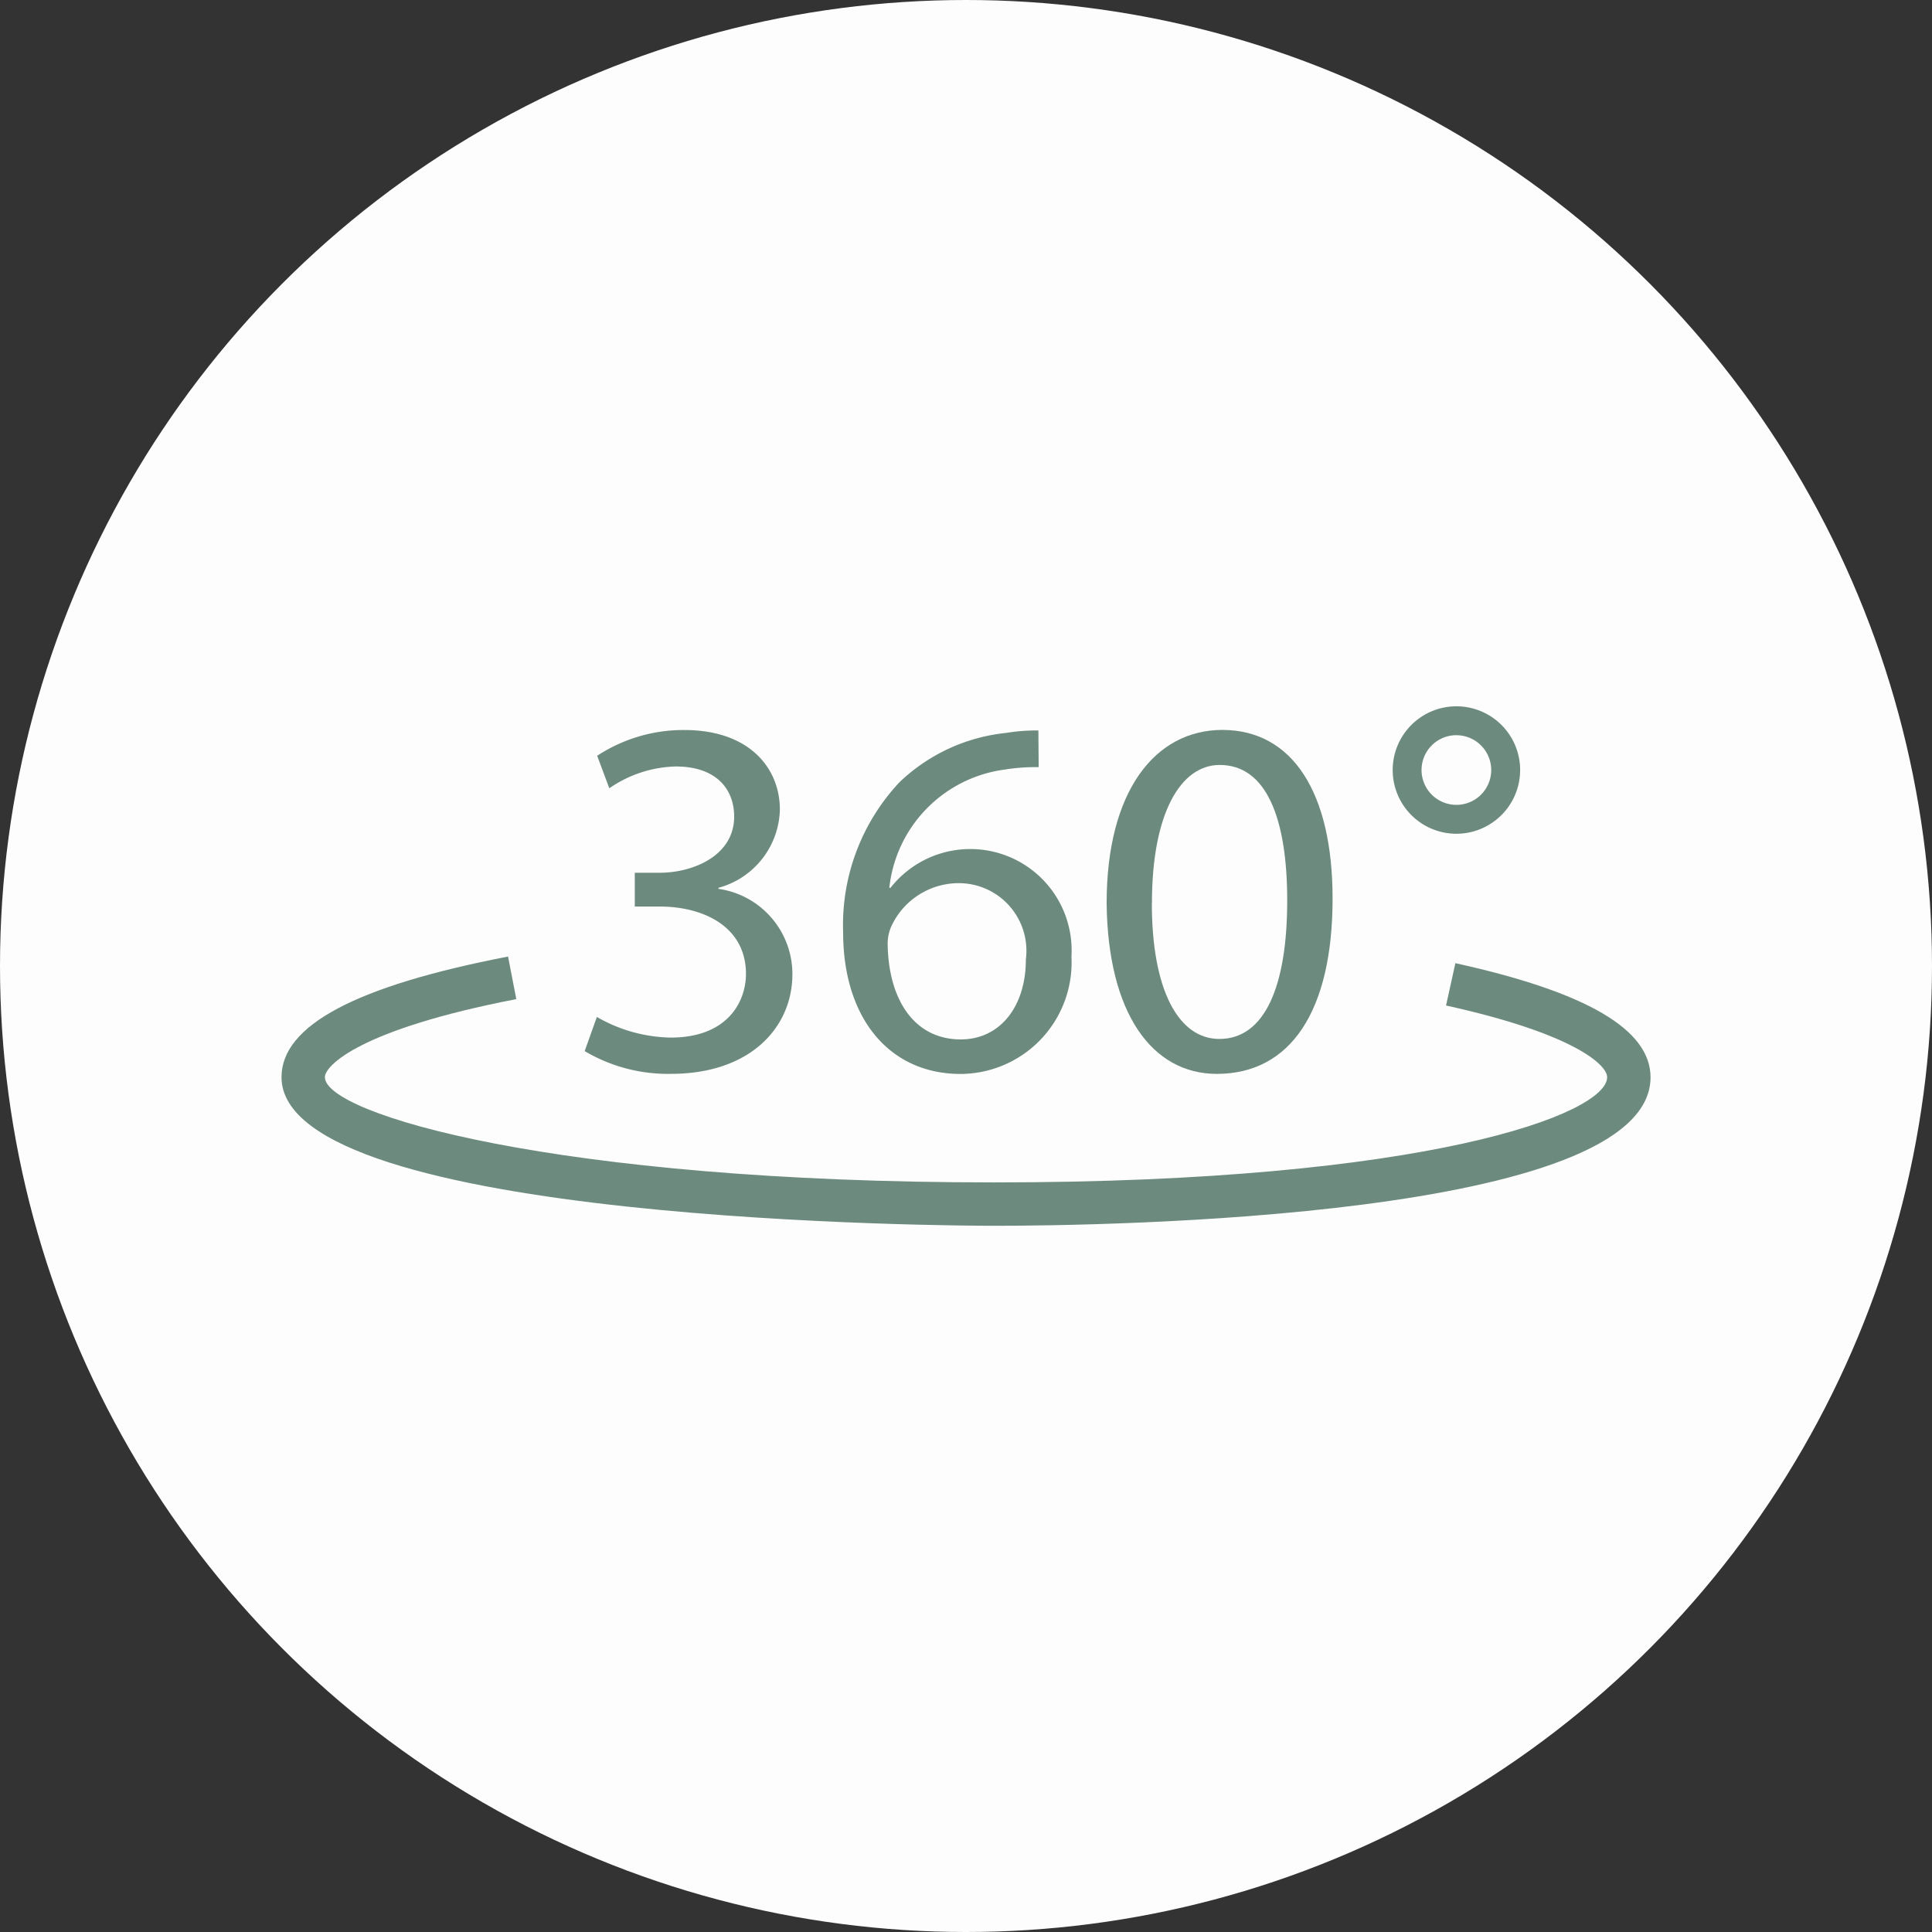
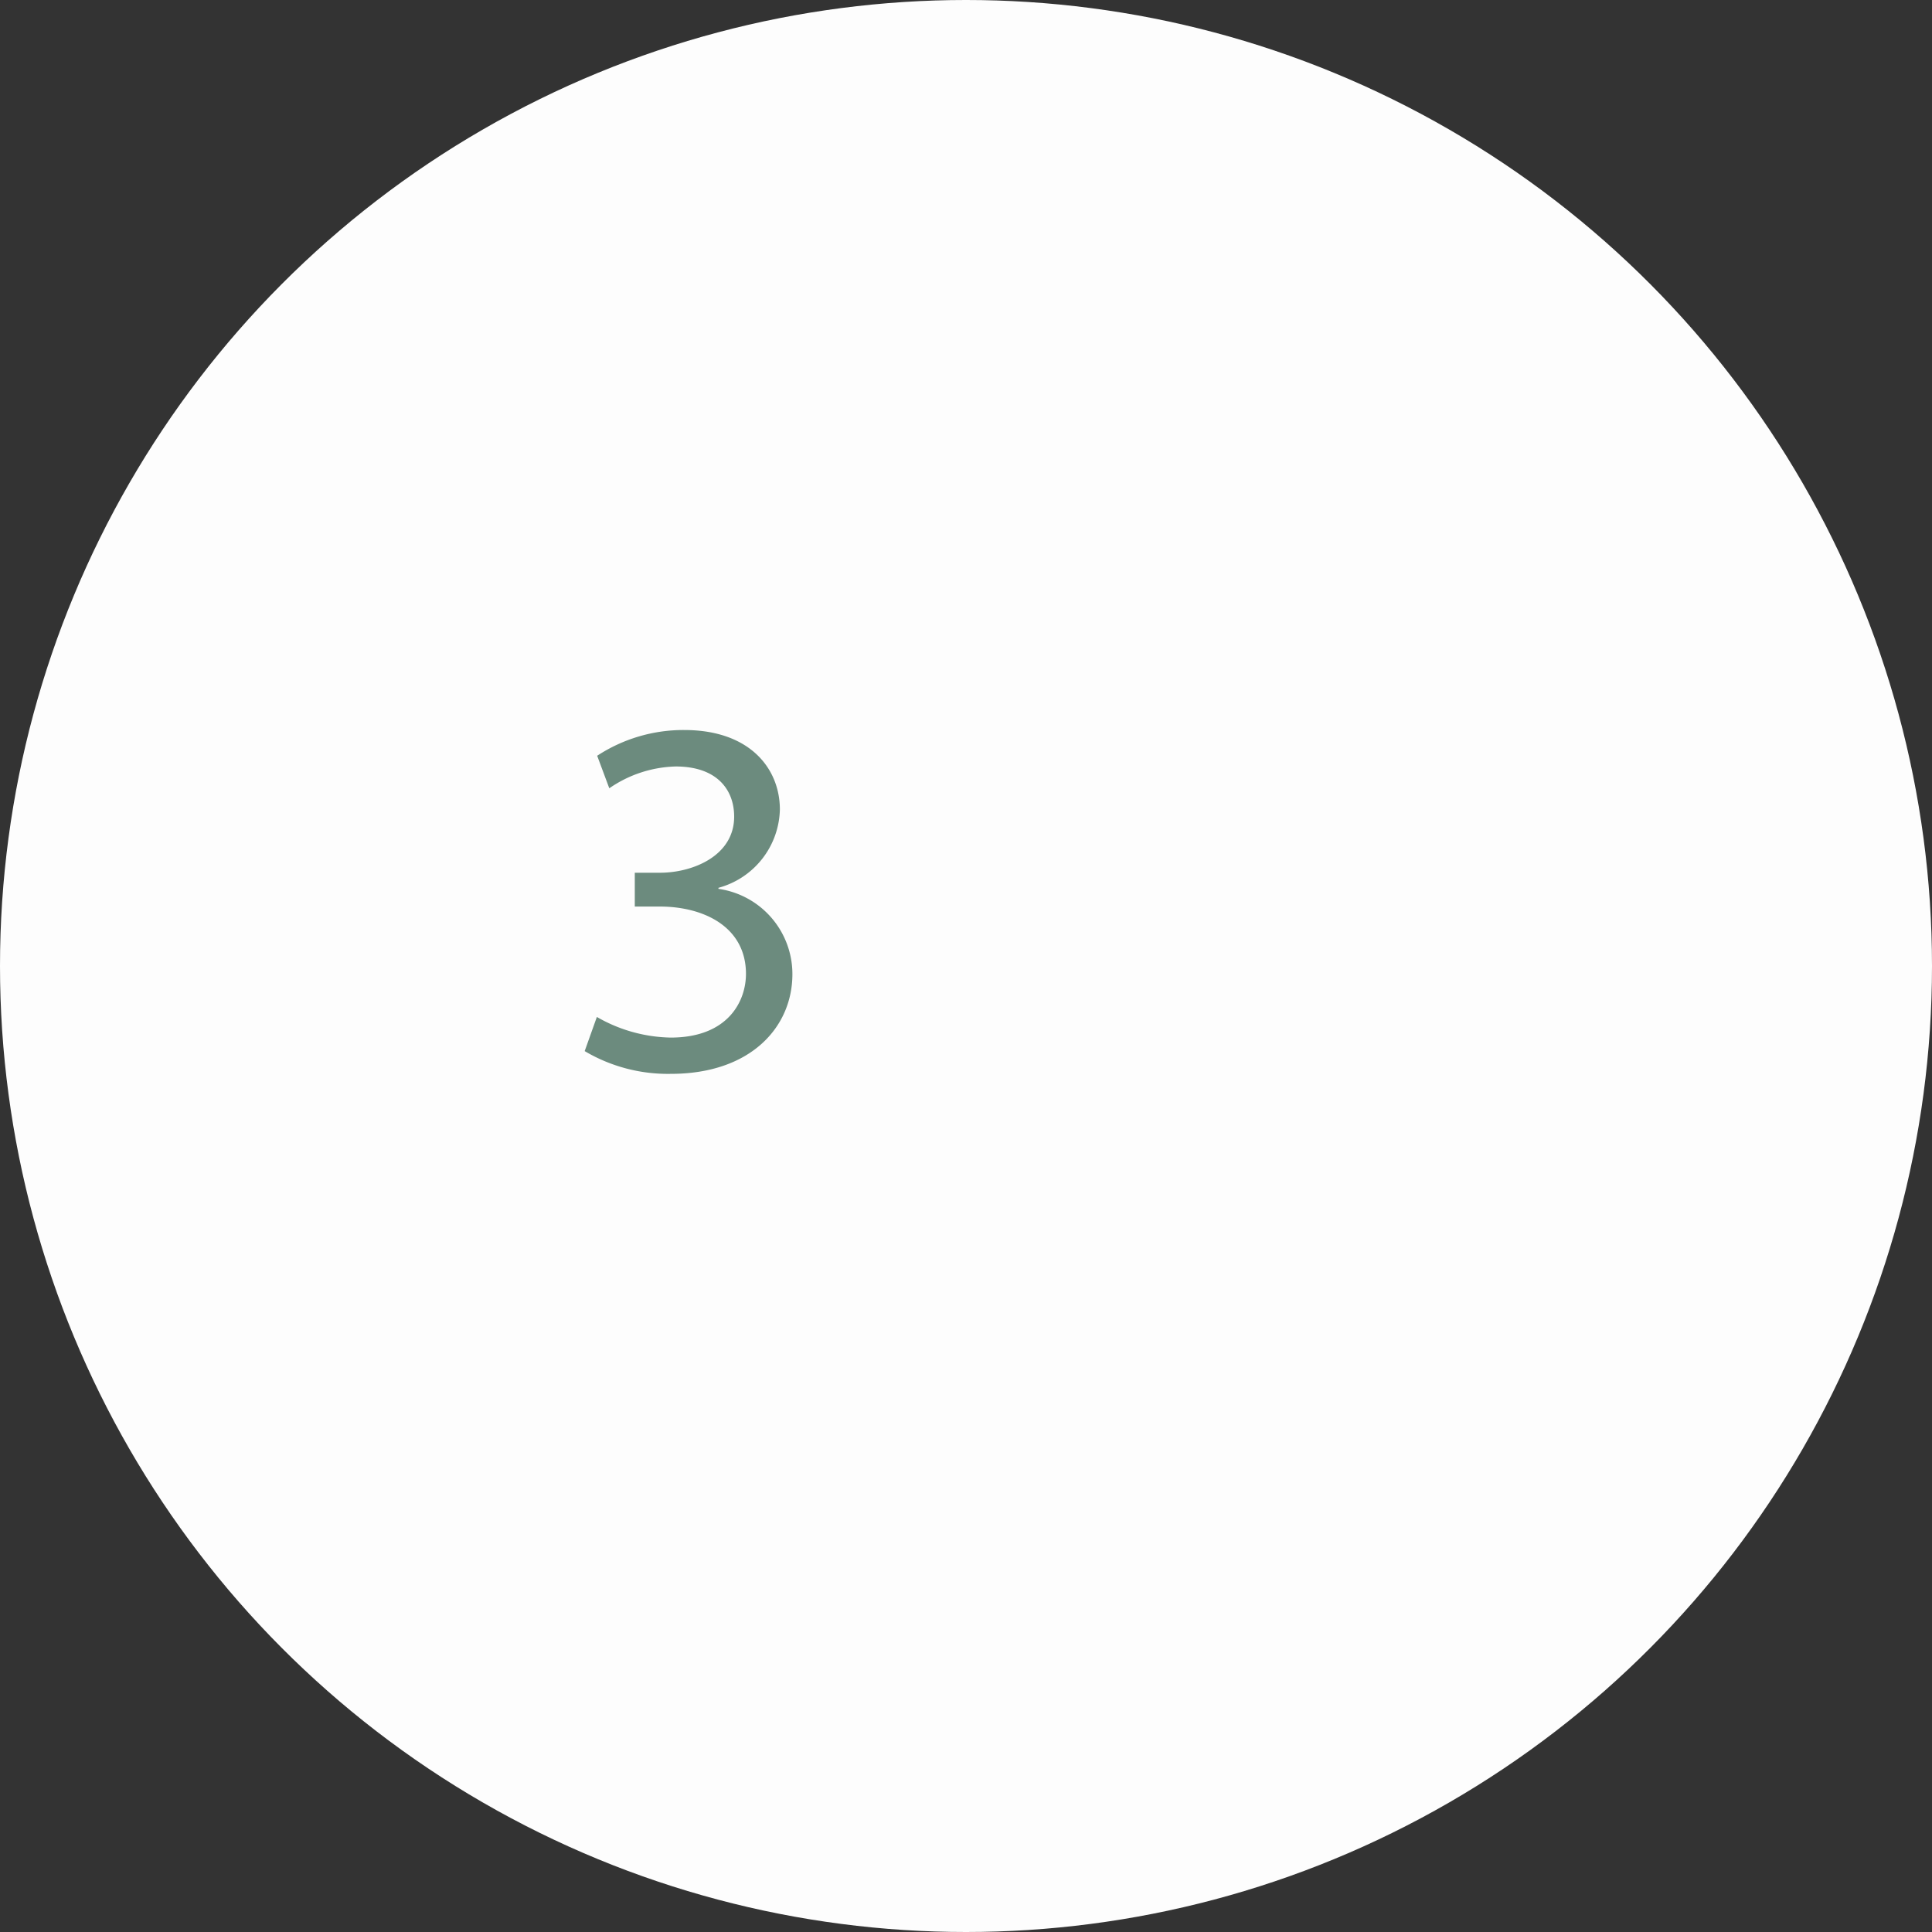
<svg xmlns="http://www.w3.org/2000/svg" id="圖層_1" data-name="圖層 1" viewBox="0 0 62 62">
  <rect x="0" y="0" width="62" height="62" fill="#333333" stroke="none" />
  <defs>
    <style>
      .cls-1 {
        fill: #fdfdfd;
      }

      .cls-2 {
        fill: #6c8b7e;
      }
    </style>
  </defs>
  <title>360度環景icon</title>
  <g id="Group_3470" data-name="Group 3470">
    <circle id="Ellipse_144" data-name="Ellipse 144" class="cls-1" cx="31" cy="31" r="31" />
    <g id="Group_3468" data-name="Group 3468">
      <g id="Group_3465" data-name="Group 3465">
-         <path id="Path_431" data-name="Path 431" class="cls-2" d="M48.295,57.122c-.934,0-22.871-.054-22.871-4.769,0-1.659,2.378-2.926,7.27-3.871l.265,1.366c-5.04.974-6.143,2.139-6.143,2.505,0,1.178,7.378,3.377,21.48,3.377,13.9,0,19.669-2.2,19.669-3.377,0-.4-1.081-1.4-5.17-2.3l.3-1.359c4.215.929,6.263,2.127,6.263,3.664C69.356,56.887,51.812,57.122,48.295,57.122Z" transform="translate(-16.39 -17.785)" />
-       </g>
+         </g>
      <g id="Group_3466" data-name="Group 3466">
-         <path id="Path_432" data-name="Path 432" class="cls-2" d="M63.128,44.541a2.045,2.045,0,1,1,2.045-2.045h0A2.047,2.047,0,0,1,63.128,44.541Zm0-3.163a1.118,1.118,0,1,0,1.117,1.119v-.002a1.119,1.119,0,0,0-1.117-1.116Z" transform="translate(-16.39 -17.785)" />
-       </g>
+         </g>
      <g id="Group_3467" data-name="Group 3467">
        <path id="Path_433" data-name="Path 433" class="cls-2" d="M35.544,50.42a4.9,4.9,0,0,0,2.37.662c1.845,0,2.424-1.174,2.415-2.068-.017-1.5-1.371-2.135-2.761-2.137h-.807v-1.085h.809c1.05,0,2.38-.541,2.38-1.8,0-.858-.545-1.61-1.877-1.61a3.911,3.911,0,0,0-2.13.7l-.389-1.044a5.054,5.054,0,0,1,2.794-.826c2.113,0,3.069,1.244,3.069,2.55a2.668,2.668,0,0,1-1.971,2.514v.033a2.762,2.762,0,0,1,2.373,2.737c0,1.7-1.338,3.2-3.9,3.2a5.238,5.238,0,0,1-2.766-.73Z" transform="translate(-16.39 -17.785)" />
-         <path id="Path_434" data-name="Path 434" class="cls-2" d="M49.722,42.404a6.077,6.077,0,0,0-1.093.078,4.289,4.289,0,0,0-3.7,3.794h.039a3.253,3.253,0,0,1,5.806,2.206,3.578,3.578,0,0,1-3.384,3.762q-.087.005-.175.005c-2.275,0-3.768-1.777-3.768-4.545a6.693,6.693,0,0,1,1.807-4.815,5.807,5.807,0,0,1,3.415-1.583,6.148,6.148,0,0,1,1.044-.08Zm-.411,6.17a2.17,2.17,0,0,0-2.2-2.447,2.382,2.382,0,0,0-2.081,1.31,1.366,1.366,0,0,0-.154.634c.021,1.759.83,3.07,2.349,3.07C48.469,51.14,49.311,50.104,49.311,48.574Z" transform="translate(-16.39 -17.785)" />
-         <path id="Path_435" data-name="Path 435" class="cls-2" d="M59.154,46.62c0,3.622-1.355,5.627-3.714,5.627-2.085,0-3.5-1.953-3.537-5.48,0-3.588,1.549-5.558,3.717-5.558C57.869,41.212,59.154,43.22,59.154,46.62Zm-5.8.151c0,2.784.854,4.355,2.166,4.355,1.474,0,2.178-1.723,2.178-4.442,0-2.635-.667-4.351-2.167-4.351-1.255.003-2.175,1.548-2.174,4.441Z" transform="translate(-16.39 -17.785)" />
      </g>
    </g>
  </g>
</svg>